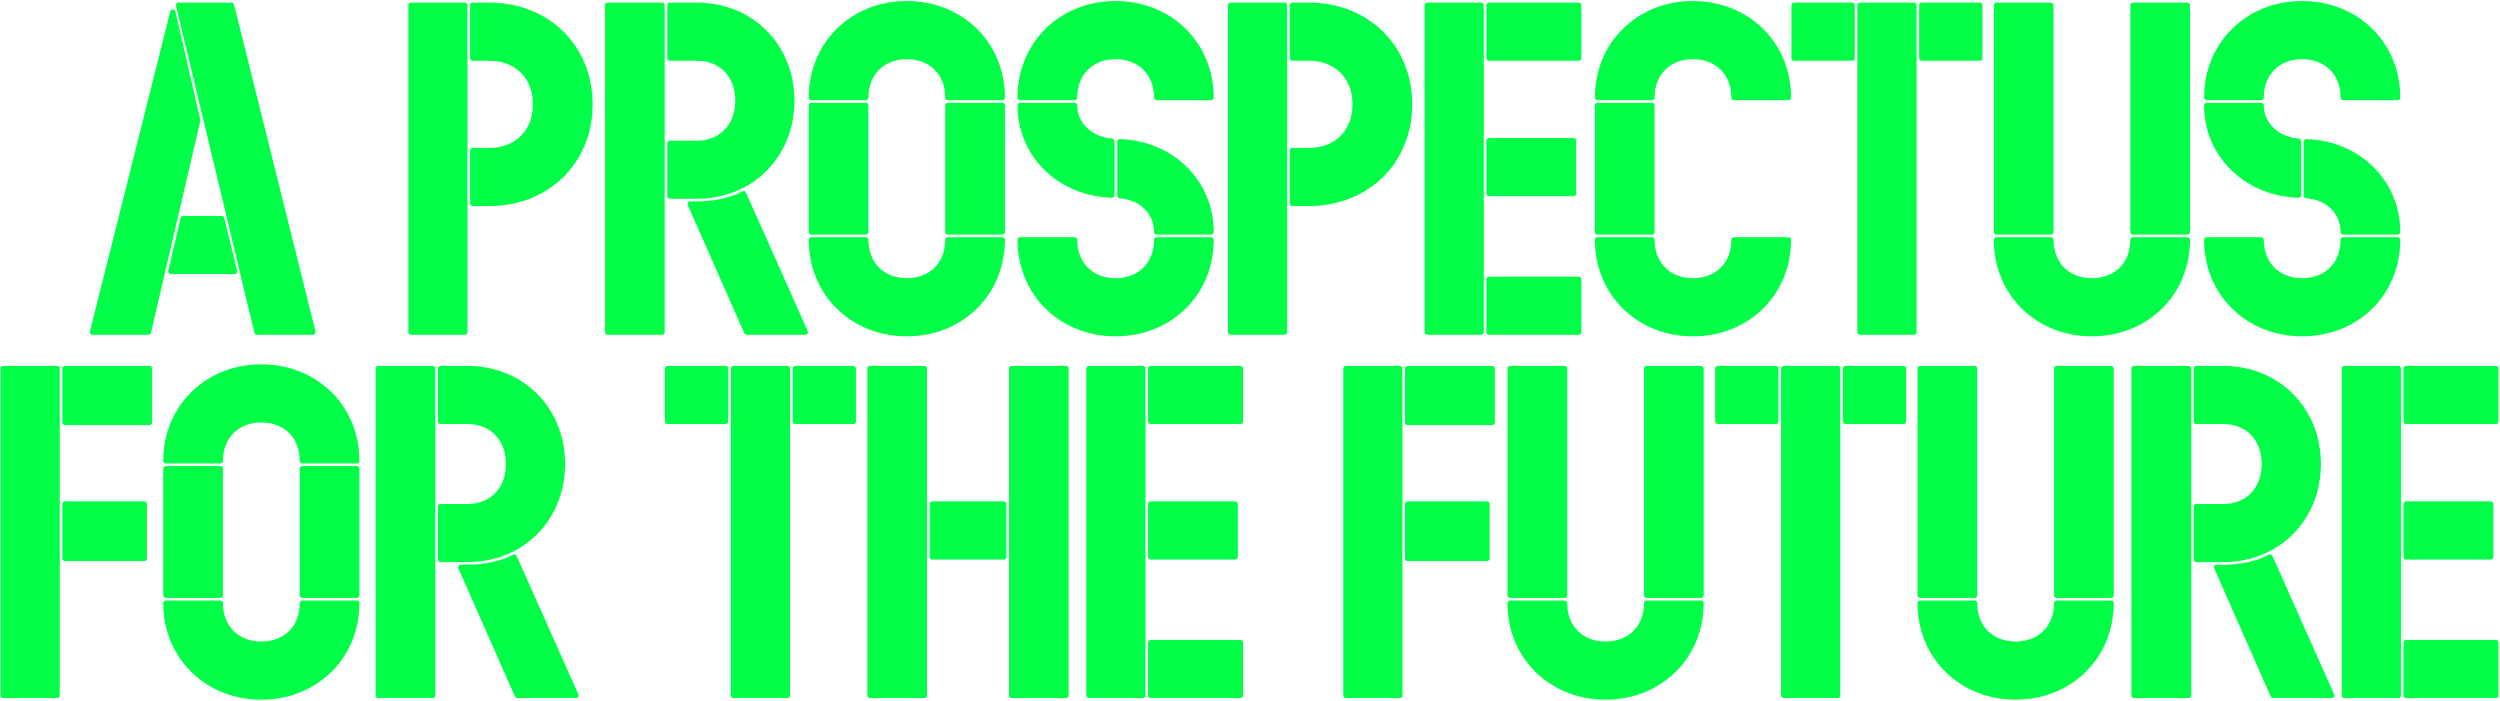
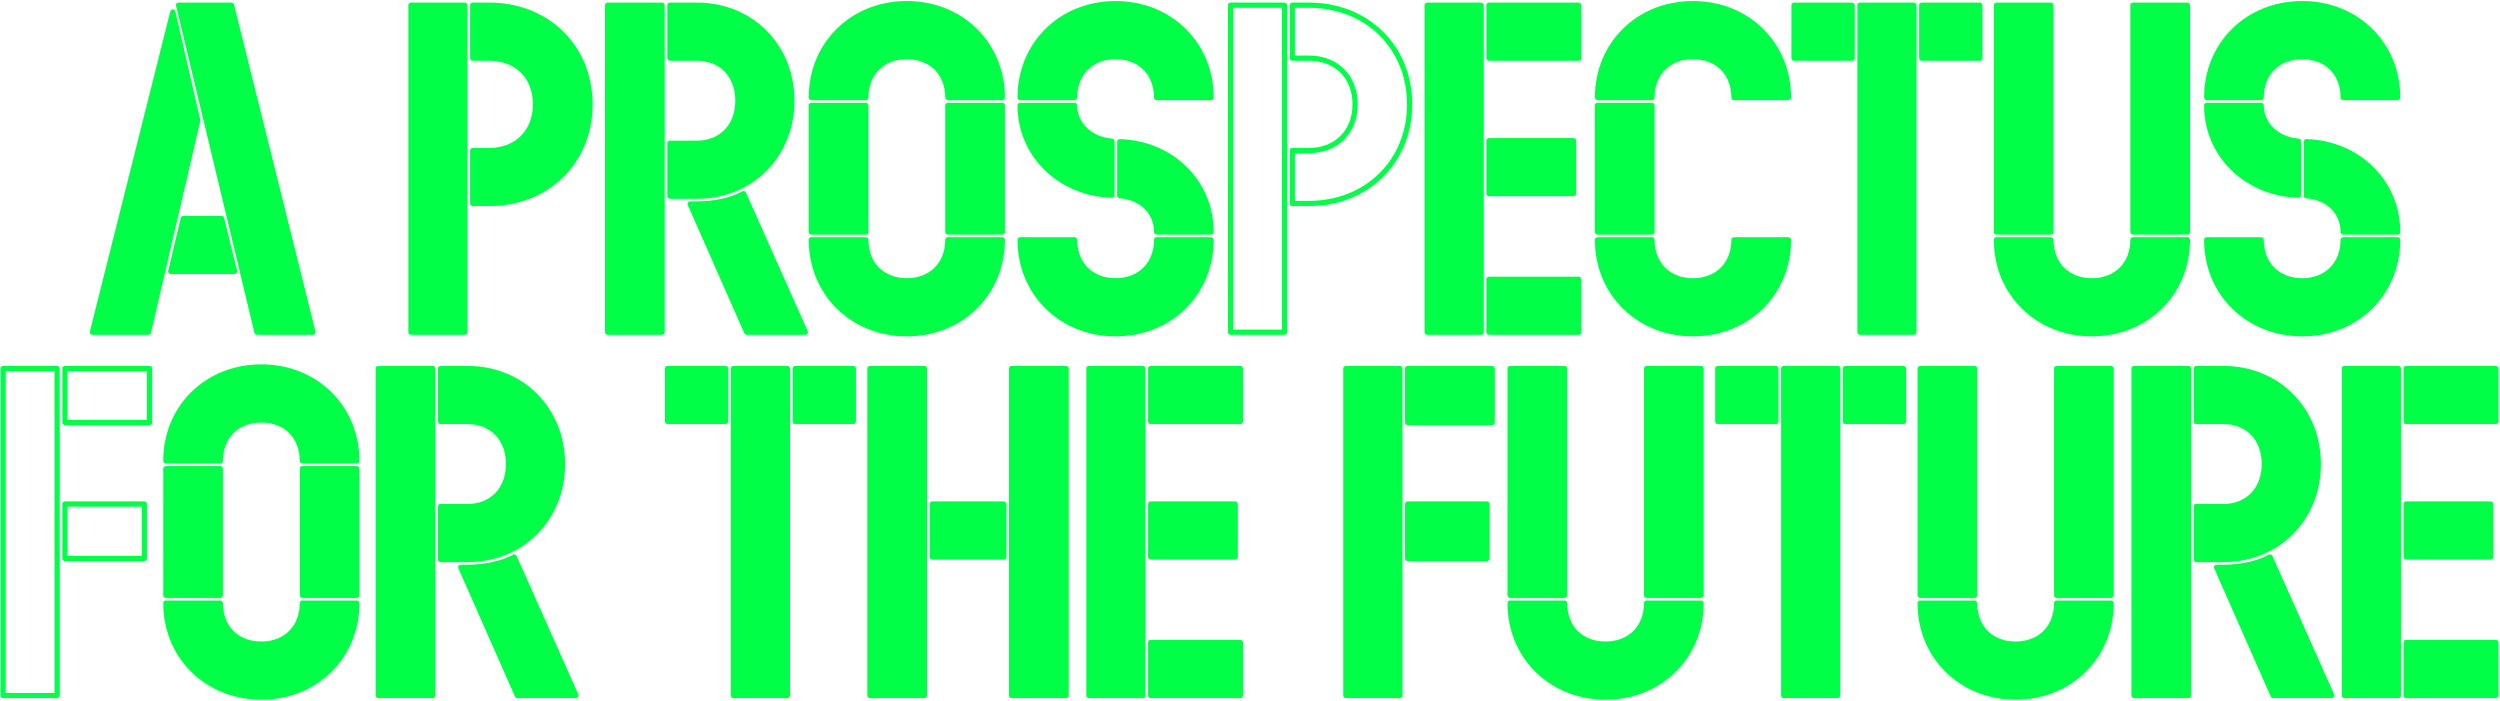
<svg xmlns="http://www.w3.org/2000/svg" width="1445" height="405" viewBox="0 0 1445 405" fill="none">
  <path d="M133.807 3H103.207L148.507 192H180.907L133.807 3ZM114.307 69.6L99.907 6.9L53.407 192H85.807L114.307 69.6ZM98.707 156.9H135.607L128.107 126.3H105.907L98.707 156.9Z" fill="#00FF47" />
  <path d="M268.725 192V3H237.525V192H268.725ZM273.225 33.6H282.825C298.725 33.6 309.525 44.4 309.525 60.3C309.525 76.2 298.725 87 282.825 87H273.225V117.6H282.825C316.125 117.6 341.025 93.6 341.025 60.3C341.025 27 316.125 3 282.825 3H273.225V33.6Z" fill="#00FF47" />
  <path d="M351.197 3V192H382.697V3H351.197ZM387.197 82.8V113.4H402.797C434.297 113.4 457.697 89.7 457.697 58.2C457.697 26.7 434.297 3 402.797 3H387.197V33.6H402.797C416.897 33.6 426.497 43.5 426.497 58.2C426.497 72.9 416.897 82.8 402.797 82.8H387.197ZM431.597 192H465.497L429.797 111.9C422.897 115.8 412.397 117.9 403.397 117.9H398.897L431.597 192Z" fill="#00FF47" />
  <path d="M524.15 2.1C492.65 2.1 468.95 25.5 468.95 56.4H500.45C500.45 42.3 510.05 32.7 524.15 32.7C538.25 32.7 547.85 42.3 547.85 56.4H579.35C579.35 25.5 555.65 2.1 524.15 2.1ZM500.45 134.1V60.9H468.95V134.1H500.45ZM579.35 134.1V60.9H547.85V134.1H579.35ZM524.15 192.9C555.65 192.9 579.35 169.5 579.35 138.6H547.85C547.85 152.7 538.25 162.3 524.15 162.3C510.05 162.3 500.45 152.7 500.45 138.6H468.95C468.95 169.5 492.65 192.9 524.15 192.9Z" fill="#00FF47" />
  <path d="M644.825 2.1C613.325 2.1 589.625 25.5 589.625 56.4H621.125C621.125 42.3 630.725 32.7 644.825 32.7C658.925 32.7 668.525 42.3 668.525 56.4H700.025C700.025 25.5 676.325 2.1 644.825 2.1ZM642.725 81.6C630.425 80.7 621.125 72 621.125 60.9H589.625C589.625 89.4 612.425 111.9 642.725 112.8V81.6ZM647.225 113.1C659.525 114 668.525 122.4 668.525 134.1H700.025C700.025 105.3 677.225 82.8 647.225 81.9V113.1ZM644.825 192.9C676.325 192.9 700.025 169.5 700.025 138.6H668.525C668.525 152.7 658.925 162.3 644.825 162.3C630.725 162.3 621.125 152.7 621.125 138.6H589.625C589.625 169.5 613.325 192.9 644.825 192.9Z" fill="#00FF47" />
-   <path d="M742.456 192V3H711.256V192H742.456ZM746.956 33.6H756.556C772.456 33.6 783.256 44.4 783.256 60.3C783.256 76.2 772.456 87 756.556 87H746.956V117.6H756.556C789.856 117.6 814.756 93.6 814.756 60.3C814.756 27 789.856 3 756.556 3H746.956V33.6Z" fill="#00FF47" />
  <path d="M856.128 192V3H824.928V192H856.128ZM860.628 33.6H912.528V3H860.628V33.6ZM860.628 81.3V111.9H909.528V81.3H860.628ZM912.528 192V161.4H860.628V192H912.528Z" fill="#00FF47" />
  <path d="M978.544 2.1C947.044 2.1 923.344 25.5 923.344 56.4H954.844C954.844 42.3 964.444 32.7 978.544 32.7C992.644 32.7 1002.24 42.3 1002.24 56.4H1033.74C1033.74 25.5 1010.04 2.1 978.544 2.1ZM954.844 134.1V60.9H923.344V134.1H954.844ZM978.544 192.9C1010.04 192.9 1033.74 169.5 1033.74 138.6H1002.24C1002.24 152.7 992.644 162.3 978.544 162.3C964.444 162.3 954.844 152.7 954.844 138.6H923.344C923.344 169.5 947.044 192.9 978.544 192.9Z" fill="#00FF47" />
  <path d="M1036.95 33.6H1070.55V3H1036.95V33.6ZM1106.25 192V3H1075.05V192H1106.25ZM1110.75 33.6H1144.35V3H1110.75V33.6Z" fill="#00FF47" />
  <path d="M1153.93 3V134.1H1185.43V3H1153.93ZM1264.33 134.1V3H1232.83V134.1H1264.33ZM1209.13 192.9C1240.63 192.9 1264.33 169.5 1264.33 138.6H1232.83C1232.83 152.7 1223.23 162.3 1209.13 162.3C1195.03 162.3 1185.43 152.7 1185.43 138.6H1153.93C1153.93 169.5 1177.63 192.9 1209.13 192.9Z" fill="#00FF47" />
  <path d="M1330.66 2.1C1299.16 2.1 1275.46 25.5 1275.46 56.4H1306.96C1306.96 42.3 1316.56 32.7 1330.66 32.7C1344.76 32.7 1354.36 42.3 1354.36 56.4H1385.86C1385.86 25.5 1362.16 2.1 1330.66 2.1ZM1328.56 81.6C1316.26 80.7 1306.96 72 1306.96 60.9H1275.46C1275.46 89.4 1298.26 111.9 1328.56 112.8V81.6ZM1333.06 113.1C1345.36 114 1354.36 122.4 1354.36 134.1H1385.86C1385.86 105.3 1363.06 82.8 1333.06 81.9V113.1ZM1330.66 192.9C1362.16 192.9 1385.86 169.5 1385.86 138.6H1354.36C1354.36 152.7 1344.76 162.3 1330.66 162.3C1316.56 162.3 1306.96 152.7 1306.96 138.6H1275.46C1275.46 169.5 1299.16 192.9 1330.66 192.9Z" fill="#00FF47" />
-   <path d="M1.832 402H33.032V213H1.832V402ZM37.532 213V244.2H86.432V213H37.532ZM83.432 322.8V291.3H37.532V322.8H83.432Z" fill="#00FF47" />
  <path d="M151.054 212.1C119.554 212.1 95.854 235.5 95.854 266.4H127.354C127.354 252.3 136.954 242.7 151.054 242.7C165.154 242.7 174.754 252.3 174.754 266.4H206.254C206.254 235.5 182.554 212.1 151.054 212.1ZM127.354 344.1V270.9H95.854V344.1H127.354ZM206.254 344.1V270.9H174.754V344.1H206.254ZM151.054 402.9C182.554 402.9 206.254 379.5 206.254 348.6H174.754C174.754 362.7 165.154 372.3 151.054 372.3C136.954 372.3 127.354 362.7 127.354 348.6H95.854C95.854 379.5 119.554 402.9 151.054 402.9Z" fill="#00FF47" />
  <path d="M218.629 213V402H250.129V213H218.629ZM254.629 292.8V323.4H270.229C301.729 323.4 325.129 299.7 325.129 268.2C325.129 236.7 301.729 213 270.229 213H254.629V243.6H270.229C284.329 243.6 293.929 253.5 293.929 268.2C293.929 282.9 284.329 292.8 270.229 292.8H254.629ZM299.029 402H332.929L297.229 321.9C290.329 325.8 279.829 327.9 270.829 327.9H266.329L299.029 402Z" fill="#00FF47" />
  <path d="M385.83 243.6H419.43V213H385.83V243.6ZM455.13 402V213H423.93V402H455.13ZM459.63 243.6H493.23V213H459.63V243.6Z" fill="#00FF47" />
  <path d="M502.809 213V402H534.309V213H502.809ZM616.209 402V213H584.709V402H616.209ZM538.809 321.9H580.209V291.3H538.809V321.9Z" fill="#00FF47" />
  <path d="M660.571 402V213H629.371V402H660.571ZM665.071 243.6H716.971V213H665.071V243.6ZM665.071 291.3V321.9H713.971V291.3H665.071ZM716.971 402V371.4H665.071V402H716.971Z" fill="#00FF47" />
  <path d="M777.906 402H809.106V213H777.906V402ZM813.606 213V244.2H862.506V213H813.606ZM859.506 322.8V291.3H813.606V322.8H859.506Z" fill="#00FF47" />
  <path d="M872.828 213V344.1H904.328V213H872.828ZM983.228 344.1V213H951.728V344.1H983.228ZM928.028 402.9C959.528 402.9 983.228 379.5 983.228 348.6H951.728C951.728 362.7 942.128 372.3 928.028 372.3C913.928 372.3 904.328 362.7 904.328 348.6H872.828C872.828 379.5 896.528 402.9 928.028 402.9Z" fill="#00FF47" />
  <path d="M992.861 243.6H1026.46V213H992.861V243.6ZM1062.16 402V213H1030.96V402H1062.16ZM1066.66 243.6H1100.26V213H1066.66V243.6Z" fill="#00FF47" />
  <path d="M1109.84 213V344.1H1141.34V213H1109.84ZM1220.24 344.1V213H1188.74V344.1H1220.24ZM1165.04 402.9C1196.54 402.9 1220.24 379.5 1220.24 348.6H1188.74C1188.74 362.7 1179.14 372.3 1165.04 372.3C1150.94 372.3 1141.34 362.7 1141.34 348.6H1109.84C1109.84 379.5 1133.54 402.9 1165.04 402.9Z" fill="#00FF47" />
  <path d="M1233.47 213V402H1264.97V213H1233.47ZM1269.47 292.8V323.4H1285.07C1316.57 323.4 1339.97 299.7 1339.97 268.2C1339.97 236.7 1316.57 213 1285.07 213H1269.47V243.6H1285.07C1299.17 243.6 1308.77 253.5 1308.77 268.2C1308.77 282.9 1299.17 292.8 1285.07 292.8H1269.47ZM1313.87 402H1347.77L1312.07 321.9C1305.17 325.8 1294.67 327.9 1285.67 327.9H1281.17L1313.87 402Z" fill="#00FF47" />
  <path d="M1386.25 402V213H1355.05V402H1386.25ZM1390.75 243.6H1442.65V213H1390.75V243.6ZM1390.75 291.3V321.9H1439.65V291.3H1390.75ZM1442.65 402V371.4H1390.75V402H1442.65Z" fill="#00FF47" />
  <path fill-rule="evenodd" clip-rule="evenodd" d="M467.45 56.4C467.45 24.65 491.843 0.6 524.15 0.6C556.456 0.6 580.85 24.65 580.85 56.4C580.85 57.228 580.178 57.9 579.35 57.9H547.85C547.021 57.9 546.35 57.228 546.35 56.4C546.35 49.699 544.075 44.172 540.227 40.323C536.378 36.475 530.851 34.2 524.15 34.2C517.448 34.2 511.921 36.475 508.073 40.323C504.224 44.172 501.95 49.699 501.95 56.4C501.95 57.228 501.278 57.9 500.45 57.9H468.95C468.121 57.9 467.45 57.228 467.45 56.4ZM470.469 54.9H498.985C499.303 48.147 501.78 42.373 505.951 38.202C510.428 33.725 516.751 31.2 524.15 31.2C531.548 31.2 537.871 33.725 542.348 38.202C546.519 42.373 548.996 48.147 549.315 54.9H577.831C577.079 25.596 554.33 3.6 524.15 3.6C493.969 3.6 471.22 25.596 470.469 54.9ZM588.125 56.4C588.125 24.65 612.518 0.6 644.825 0.6C677.131 0.6 701.525 24.65 701.525 56.4C701.525 57.228 700.853 57.9 700.025 57.9H668.525C667.696 57.9 667.025 57.228 667.025 56.4C667.025 49.699 664.75 44.172 660.901 40.323C657.053 36.475 651.526 34.2 644.825 34.2C638.123 34.2 632.596 36.475 628.748 40.323C624.899 44.172 622.625 49.699 622.625 56.4C622.625 57.228 621.953 57.9 621.125 57.9H589.625C588.796 57.9 588.125 57.228 588.125 56.4ZM591.144 54.9H619.66C619.978 48.147 622.455 42.373 626.626 38.202C631.103 33.725 637.426 31.2 644.825 31.2C652.223 31.2 658.546 33.725 663.023 38.202C667.194 42.373 669.671 48.147 669.99 54.9H698.505C697.754 25.596 675.005 3.6 644.825 3.6C614.644 3.6 591.896 25.596 591.144 54.9ZM921.844 56.4C921.844 24.65 946.238 0.6 978.544 0.6C1010.85 0.6 1035.24 24.65 1035.24 56.4C1035.24 57.228 1034.57 57.9 1033.74 57.9H1002.24C1001.42 57.9 1000.74 57.228 1000.74 56.4C1000.74 49.699 998.469 44.172 994.621 40.323C990.773 36.475 985.245 34.2 978.544 34.2C971.843 34.2 966.316 36.475 962.467 40.323C958.619 44.172 956.344 49.699 956.344 56.4C956.344 57.228 955.673 57.9 954.844 57.9H923.344C922.516 57.9 921.844 57.228 921.844 56.4ZM924.863 54.9H953.379C953.698 48.147 956.175 42.373 960.346 38.202C964.823 33.725 971.145 31.2 978.544 31.2C985.943 31.2 992.266 33.725 996.742 38.202C1000.91 42.373 1003.39 48.147 1003.71 54.9H1032.22C1031.47 25.596 1008.72 3.6 978.544 3.6C948.364 3.6 925.615 25.596 924.863 54.9ZM1273.96 56.4C1273.96 24.65 1298.36 0.6 1330.66 0.6C1362.97 0.6 1387.36 24.65 1387.36 56.4C1387.36 57.228 1386.69 57.9 1385.86 57.9H1354.36C1353.54 57.9 1352.86 57.228 1352.86 56.4C1352.86 49.699 1350.59 44.172 1346.74 40.323C1342.89 36.475 1337.37 34.2 1330.66 34.2C1323.96 34.2 1318.44 36.475 1314.59 40.323C1310.74 44.172 1308.46 49.699 1308.46 56.4C1308.46 57.228 1307.79 57.9 1306.96 57.9H1275.46C1274.64 57.9 1273.96 57.228 1273.96 56.4ZM1276.98 54.9H1305.5C1305.82 48.147 1308.3 42.373 1312.47 38.202C1316.94 33.725 1323.27 31.2 1330.66 31.2C1338.06 31.2 1344.39 33.725 1348.86 38.202C1353.03 42.373 1355.51 48.147 1355.83 54.9H1384.35C1383.59 25.596 1360.84 3.6 1330.66 3.6C1300.48 3.6 1277.74 25.596 1276.98 54.9ZM102.03 2.071C102.314 1.711 102.748 1.5 103.207 1.5H133.807C134.496 1.5 135.096 1.969 135.263 2.637L182.363 191.637C182.475 192.085 182.374 192.56 182.089 192.924C181.805 193.287 181.369 193.5 180.907 193.5H148.507C147.814 193.5 147.21 193.024 147.049 192.35L101.749 3.35C101.642 2.903 101.745 2.432 102.03 2.071ZM105.109 4.5L149.69 190.5H178.988L132.635 4.5H105.109ZM236.025 3C236.025 2.172 236.697 1.5 237.525 1.5H268.725C269.554 1.5 270.225 2.172 270.225 3V192C270.225 192.829 269.554 193.5 268.725 193.5H237.525C236.697 193.5 236.025 192.829 236.025 192V3ZM239.025 4.5V190.5H267.225V4.5H239.025ZM271.725 3C271.725 2.172 272.397 1.5 273.225 1.5H282.825C316.923 1.5 342.525 26.141 342.525 60.3C342.525 94.459 316.923 119.1 282.825 119.1H273.225C272.397 119.1 271.725 118.429 271.725 117.6V87C271.725 86.172 272.397 85.5 273.225 85.5H282.825C290.427 85.5 296.704 82.925 301.077 78.552C305.45 74.179 308.025 67.902 308.025 60.3C308.025 52.698 305.45 46.421 301.077 42.048C296.704 37.675 290.427 35.1 282.825 35.1H273.225C272.397 35.1 271.725 34.428 271.725 33.6V3ZM274.725 4.5V32.1H282.825C291.123 32.1 298.196 34.925 303.199 39.927C308.201 44.929 311.025 52.002 311.025 60.3C311.025 68.598 308.201 75.671 303.199 80.673C298.196 85.675 291.123 88.5 282.825 88.5H274.725V116.1H282.825C315.328 116.1 339.525 92.741 339.525 60.3C339.525 27.859 315.328 4.5 282.825 4.5H274.725ZM349.697 3C349.697 2.172 350.369 1.5 351.197 1.5H382.697C383.526 1.5 384.197 2.172 384.197 3V192C384.197 192.829 383.526 193.5 382.697 193.5H351.197C350.369 193.5 349.697 192.829 349.697 192V3ZM352.697 4.5V190.5H381.197V4.5H352.697ZM385.697 3C385.697 2.172 386.369 1.5 387.197 1.5H402.797C435.136 1.5 459.197 25.883 459.197 58.2C459.197 90.518 435.136 114.9 402.797 114.9H387.197C386.369 114.9 385.697 114.229 385.697 113.4V82.8C385.697 81.972 386.369 81.3 387.197 81.3H402.797C409.484 81.3 415.005 78.96 418.855 74.971C422.71 70.977 424.997 65.219 424.997 58.2C424.997 51.181 422.71 45.423 418.855 41.429C415.005 37.44 409.484 35.1 402.797 35.1H387.197C386.369 35.1 385.697 34.428 385.697 33.6V3ZM388.697 4.5V32.1H402.797C410.211 32.1 416.54 34.711 421.014 39.346C425.484 43.977 427.997 50.519 427.997 58.2C427.997 65.881 425.484 72.423 421.014 77.054C416.54 81.69 410.211 84.3 402.797 84.3H388.697V111.9H402.797C433.458 111.9 456.197 88.882 456.197 58.2C456.197 27.518 433.458 4.5 402.797 4.5H388.697ZM709.756 3C709.756 2.172 710.427 1.5 711.256 1.5H742.456C743.284 1.5 743.956 2.172 743.956 3V192C743.956 192.829 743.284 193.5 742.456 193.5H711.256C710.427 193.5 709.756 192.829 709.756 192V3ZM712.756 4.5V190.5H740.956V4.5H712.756ZM745.456 3C745.456 2.172 746.127 1.5 746.956 1.5H756.556C790.653 1.5 816.256 26.141 816.256 60.3C816.256 94.459 790.653 119.1 756.556 119.1H746.956C746.127 119.1 745.456 118.429 745.456 117.6V87C745.456 86.172 746.127 85.5 746.956 85.5H756.556C764.158 85.5 770.435 82.925 774.808 78.552C779.181 74.179 781.756 67.902 781.756 60.3C781.756 52.698 779.181 46.421 774.808 42.048C770.435 37.675 764.158 35.1 756.556 35.1H746.956C746.127 35.1 745.456 34.428 745.456 33.6V3ZM748.456 4.5V32.1H756.556C764.854 32.1 771.927 34.925 776.929 39.927C781.931 44.929 784.756 52.002 784.756 60.3C784.756 68.598 781.931 75.671 776.929 80.673C771.927 85.675 764.854 88.5 756.556 88.5H748.456V116.1H756.556C789.059 116.1 813.256 92.741 813.256 60.3C813.256 27.859 789.059 4.5 756.556 4.5H748.456ZM823.428 3C823.428 2.172 824.099 1.5 824.928 1.5H856.128C856.956 1.5 857.628 2.172 857.628 3V192C857.628 192.829 856.956 193.5 856.128 193.5H824.928C824.099 193.5 823.428 192.829 823.428 192V3ZM826.428 4.5V190.5H854.628V4.5H826.428ZM859.128 3C859.128 2.172 859.799 1.5 860.628 1.5H912.528C913.356 1.5 914.028 2.172 914.028 3V33.6C914.028 34.428 913.356 35.1 912.528 35.1H860.628C859.799 35.1 859.128 34.428 859.128 33.6V3ZM862.128 4.5V32.1H911.028V4.5H862.128ZM1035.45 3C1035.45 2.172 1036.12 1.5 1036.95 1.5H1070.55C1071.38 1.5 1072.05 2.172 1072.05 3V33.6C1072.05 34.428 1071.38 35.1 1070.55 35.1H1036.95C1036.12 35.1 1035.45 34.428 1035.45 33.6V3ZM1038.45 4.5V32.1H1069.05V4.5H1038.45ZM1073.55 3C1073.55 2.172 1074.22 1.5 1075.05 1.5H1106.25C1107.08 1.5 1107.75 2.172 1107.75 3V192C1107.75 192.829 1107.08 193.5 1106.25 193.5H1075.05C1074.22 193.5 1073.55 192.829 1073.55 192V3ZM1076.55 4.5V190.5H1104.75V4.5H1076.55ZM1109.25 3C1109.25 2.172 1109.92 1.5 1110.75 1.5H1144.35C1145.18 1.5 1145.85 2.172 1145.85 3V33.6C1145.85 34.428 1145.18 35.1 1144.35 35.1H1110.75C1109.92 35.1 1109.25 34.428 1109.25 33.6V3ZM1112.25 4.5V32.1H1142.85V4.5H1112.25ZM1152.43 3C1152.43 2.172 1153.1 1.5 1153.93 1.5H1185.43C1186.26 1.5 1186.93 2.172 1186.93 3V134.1C1186.93 134.929 1186.26 135.6 1185.43 135.6H1153.93C1153.1 135.6 1152.43 134.929 1152.43 134.1V3ZM1155.43 4.5V132.6H1183.93V4.5H1155.43ZM1231.33 3C1231.33 2.172 1232 1.5 1232.83 1.5H1264.33C1265.16 1.5 1265.83 2.172 1265.83 3V134.1C1265.83 134.929 1265.16 135.6 1264.33 135.6H1232.83C1232 135.6 1231.33 134.929 1231.33 134.1V3ZM1234.33 4.5V132.6H1262.83V4.5H1234.33ZM99.923 5.4C100.616 5.407 101.214 5.889 101.369 6.564L115.769 69.264C115.82 69.487 115.82 69.718 115.768 69.94L87.268 192.34C87.11 193.019 86.505 193.5 85.807 193.5H53.407C52.945 193.5 52.509 193.287 52.225 192.923C51.94 192.558 51.84 192.083 51.953 191.635L98.453 6.535C98.622 5.862 99.229 5.393 99.923 5.4ZM55.331 190.5H84.617L112.768 69.598L99.842 13.317L55.331 190.5ZM467.45 60.9C467.45 60.072 468.121 59.4 468.95 59.4H500.45C501.278 59.4 501.95 60.072 501.95 60.9V134.1C501.95 134.929 501.278 135.6 500.45 135.6H468.95C468.121 135.6 467.45 134.929 467.45 134.1V60.9ZM470.45 62.4V132.6H498.95V62.4H470.45ZM546.35 60.9C546.35 60.072 547.021 59.4 547.85 59.4H579.35C580.178 59.4 580.85 60.072 580.85 60.9V134.1C580.85 134.929 580.178 135.6 579.35 135.6H547.85C547.021 135.6 546.35 134.929 546.35 134.1V60.9ZM549.35 62.4V132.6H577.85V62.4H549.35ZM588.125 60.9C588.125 60.072 588.796 59.4 589.625 59.4H621.125C621.953 59.4 622.625 60.072 622.625 60.9C622.625 71.052 631.145 79.249 642.834 80.104C643.618 80.162 644.225 80.814 644.225 81.6V112.8C644.225 113.206 644.06 113.594 643.769 113.876C643.478 114.159 643.085 114.311 642.68 114.299C611.639 113.377 588.125 90.279 588.125 60.9ZM591.146 62.4C591.916 88.83 612.976 109.684 641.225 111.235V82.961C629.52 81.546 620.445 73.278 619.677 62.4H591.146ZM921.844 60.9C921.844 60.072 922.516 59.4 923.344 59.4H954.844C955.673 59.4 956.344 60.072 956.344 60.9V134.1C956.344 134.929 955.673 135.6 954.844 135.6H923.344C922.516 135.6 921.844 134.929 921.844 134.1V60.9ZM924.844 62.4V132.6H953.344V62.4H924.844ZM1273.96 60.9C1273.96 60.072 1274.64 59.4 1275.46 59.4H1306.96C1307.79 59.4 1308.46 60.072 1308.46 60.9C1308.46 71.052 1316.99 79.249 1328.67 80.104C1329.46 80.162 1330.06 80.814 1330.06 81.6V112.8C1330.06 113.206 1329.9 113.594 1329.61 113.876C1329.32 114.159 1328.93 114.311 1328.52 114.299C1297.48 113.377 1273.96 90.279 1273.96 60.9ZM1276.99 62.4C1277.76 88.83 1298.82 109.684 1327.06 111.235V82.961C1315.36 81.546 1306.28 73.278 1305.52 62.4H1276.99ZM859.128 81.3C859.128 80.472 859.799 79.8 860.628 79.8H909.528C910.356 79.8 911.028 80.472 911.028 81.3V111.9C911.028 112.729 910.356 113.4 909.528 113.4H860.628C859.799 113.4 859.128 112.729 859.128 111.9V81.3ZM862.128 82.8V110.4H908.028V82.8H862.128ZM646.18 80.824C646.471 80.541 646.864 80.389 647.27 80.401C678.021 81.323 701.525 104.431 701.525 134.1C701.525 134.929 700.853 135.6 700.025 135.6H668.525C667.696 135.6 667.025 134.929 667.025 134.1C667.025 123.323 658.776 115.449 647.115 114.596C646.331 114.539 645.725 113.886 645.725 113.1V81.9C645.725 81.495 645.889 81.106 646.18 80.824ZM1332.02 80.824C1332.31 80.541 1332.7 80.389 1333.11 80.401C1363.86 81.323 1387.36 104.431 1387.36 134.1C1387.36 134.929 1386.69 135.6 1385.86 135.6H1354.36C1353.54 135.6 1352.86 134.929 1352.86 134.1C1352.86 123.323 1344.62 115.449 1332.96 114.596C1332.17 114.539 1331.56 113.886 1331.56 113.1V81.9C1331.56 81.495 1331.73 81.106 1332.02 80.824ZM648.725 83.466V111.738C660.457 113.14 669.266 121.22 669.978 132.6H698.503C697.742 105.879 676.682 85.024 648.725 83.466ZM1334.56 83.466V111.738C1346.3 113.14 1355.11 121.22 1355.82 132.6H1384.34C1383.58 105.879 1362.52 85.024 1334.56 83.466ZM430.267 110.476C430.668 110.608 430.995 110.903 431.167 111.289L466.867 191.389C467.074 191.854 467.032 192.391 466.755 192.817C466.479 193.243 466.005 193.5 465.497 193.5H431.597C431.003 193.5 430.465 193.149 430.225 192.606L397.525 118.506C397.32 118.042 397.364 117.506 397.641 117.081C397.917 116.656 398.39 116.4 398.897 116.4H403.397C412.23 116.4 422.453 114.328 429.059 110.594C429.427 110.386 429.866 110.343 430.267 110.476ZM429.081 113.978C421.941 117.541 411.965 119.4 403.397 119.4H401.199L432.575 190.5H463.186L429.081 113.978ZM104.447 125.957C104.607 125.279 105.211 124.8 105.907 124.8H128.107C128.798 124.8 129.4 125.272 129.564 125.943L137.064 156.543C137.174 156.99 137.072 157.463 136.788 157.826C136.503 158.188 136.068 158.4 135.607 158.4H98.707C98.249 158.4 97.816 158.191 97.532 157.831C97.247 157.472 97.142 157.003 97.247 156.557L104.447 125.957ZM107.095 127.8L100.601 155.4H133.695L126.931 127.8H107.095ZM467.45 138.6C467.45 137.772 468.121 137.1 468.95 137.1H500.45C501.278 137.1 501.95 137.772 501.95 138.6C501.95 145.301 504.224 150.829 508.073 154.677C511.921 158.525 517.448 160.8 524.15 160.8C530.851 160.8 536.378 158.525 540.227 154.677C544.075 150.829 546.35 145.301 546.35 138.6C546.35 137.772 547.021 137.1 547.85 137.1H579.35C580.178 137.1 580.85 137.772 580.85 138.6C580.85 170.35 556.456 194.4 524.15 194.4C491.843 194.4 467.45 170.35 467.45 138.6ZM470.469 140.1C471.22 169.404 493.969 191.4 524.15 191.4C554.33 191.4 577.079 169.404 577.831 140.1H549.315C548.996 146.854 546.519 152.627 542.348 156.798C537.871 161.275 531.548 163.8 524.15 163.8C516.751 163.8 510.428 161.275 505.951 156.798C501.78 152.627 499.303 146.854 498.985 140.1H470.469ZM588.125 138.6C588.125 137.772 588.796 137.1 589.625 137.1H621.125C621.953 137.1 622.625 137.772 622.625 138.6C622.625 145.301 624.899 150.829 628.748 154.677C632.596 158.525 638.123 160.8 644.825 160.8C651.526 160.8 657.053 158.525 660.901 154.677C664.75 150.829 667.025 145.301 667.025 138.6C667.025 137.772 667.696 137.1 668.525 137.1H700.025C700.853 137.1 701.525 137.772 701.525 138.6C701.525 170.35 677.131 194.4 644.825 194.4C612.518 194.4 588.125 170.35 588.125 138.6ZM591.144 140.1C591.896 169.404 614.644 191.4 644.825 191.4C675.005 191.4 697.754 169.404 698.505 140.1H669.99C669.671 146.854 667.194 152.627 663.023 156.798C658.546 161.275 652.223 163.8 644.825 163.8C637.426 163.8 631.103 161.275 626.626 156.798C622.455 152.627 619.978 146.854 619.66 140.1H591.144ZM921.844 138.6C921.844 137.772 922.516 137.1 923.344 137.1H954.844C955.673 137.1 956.344 137.772 956.344 138.6C956.344 145.301 958.619 150.829 962.467 154.677C966.316 158.525 971.843 160.8 978.544 160.8C985.245 160.8 990.773 158.525 994.621 154.677C998.469 150.829 1000.74 145.301 1000.74 138.6C1000.74 137.772 1001.42 137.1 1002.24 137.1H1033.74C1034.57 137.1 1035.24 137.772 1035.24 138.6C1035.24 170.35 1010.85 194.4 978.544 194.4C946.238 194.4 921.844 170.35 921.844 138.6ZM924.863 140.1C925.615 169.404 948.364 191.4 978.544 191.4C1008.72 191.4 1031.47 169.404 1032.22 140.1H1003.71C1003.39 146.854 1000.91 152.627 996.742 156.798C992.266 161.275 985.943 163.8 978.544 163.8C971.145 163.8 964.823 161.275 960.346 156.798C956.175 152.627 953.698 146.854 953.379 140.1H924.863ZM1152.43 138.6C1152.43 137.772 1153.1 137.1 1153.93 137.1H1185.43C1186.26 137.1 1186.93 137.772 1186.93 138.6C1186.93 145.301 1189.21 150.829 1193.05 154.677C1196.9 158.525 1202.43 160.8 1209.13 160.8C1215.83 160.8 1221.36 158.525 1225.21 154.677C1229.06 150.829 1231.33 145.301 1231.33 138.6C1231.33 137.772 1232 137.1 1232.83 137.1H1264.33C1265.16 137.1 1265.83 137.772 1265.83 138.6C1265.83 170.35 1241.44 194.4 1209.13 194.4C1176.82 194.4 1152.43 170.35 1152.43 138.6ZM1155.45 140.1C1156.2 169.404 1178.95 191.4 1209.13 191.4C1239.31 191.4 1262.06 169.404 1262.81 140.1H1234.3C1233.98 146.854 1231.5 152.627 1227.33 156.798C1222.85 161.275 1216.53 163.8 1209.13 163.8C1201.73 163.8 1195.41 161.275 1190.93 156.798C1186.76 152.627 1184.29 146.854 1183.97 140.1H1155.45ZM1273.96 138.6C1273.96 137.772 1274.64 137.1 1275.46 137.1H1306.96C1307.79 137.1 1308.46 137.772 1308.46 138.6C1308.46 145.301 1310.74 150.829 1314.59 154.677C1318.44 158.525 1323.96 160.8 1330.66 160.8C1337.37 160.8 1342.89 158.525 1346.74 154.677C1350.59 150.829 1352.86 145.301 1352.86 138.6C1352.86 137.772 1353.54 137.1 1354.36 137.1H1385.86C1386.69 137.1 1387.36 137.772 1387.36 138.6C1387.36 170.35 1362.97 194.4 1330.66 194.4C1298.36 194.4 1273.96 170.35 1273.96 138.6ZM1276.98 140.1C1277.74 169.404 1300.48 191.4 1330.66 191.4C1360.84 191.4 1383.59 169.404 1384.35 140.1H1355.83C1355.51 146.854 1353.03 152.627 1348.86 156.798C1344.39 161.275 1338.06 163.8 1330.66 163.8C1323.27 163.8 1316.94 161.275 1312.47 156.798C1308.3 152.627 1305.82 146.854 1305.5 140.1H1276.98ZM859.128 161.4C859.128 160.572 859.799 159.9 860.628 159.9H912.528C913.356 159.9 914.028 160.572 914.028 161.4V192C914.028 192.829 913.356 193.5 912.528 193.5H860.628C859.799 193.5 859.128 192.829 859.128 192V161.4ZM862.128 162.9V190.5H911.028V162.9H862.128ZM94.354 266.4C94.354 234.65 118.747 210.6 151.054 210.6C183.361 210.6 207.754 234.65 207.754 266.4C207.754 267.229 207.082 267.9 206.254 267.9H174.754C173.925 267.9 173.254 267.229 173.254 266.4C173.254 259.699 170.979 254.172 167.131 250.323C163.282 246.475 157.755 244.2 151.054 244.2C144.353 244.2 138.825 246.475 134.977 250.323C131.129 254.172 128.854 259.699 128.854 266.4C128.854 267.229 128.182 267.9 127.354 267.9H95.854C95.025 267.9 94.354 267.229 94.354 266.4ZM97.373 264.9H125.889C126.208 258.147 128.685 252.373 132.856 248.202C137.332 243.725 143.655 241.2 151.054 241.2C158.453 241.2 164.775 243.725 169.252 248.202C173.423 252.373 175.9 258.147 176.219 264.9H204.735C203.983 235.596 181.234 213.6 151.054 213.6C120.873 213.6 98.125 235.596 97.373 264.9ZM0.332 213C0.332 212.172 1.004 211.5 1.832 211.5H33.032C33.861 211.5 34.532 212.172 34.532 213V402C34.532 402.829 33.861 403.5 33.032 403.5H1.832C1.004 403.5 0.332 402.829 0.332 402V213ZM3.332 214.5V400.5H31.532V214.5H3.332ZM36.032 213C36.032 212.172 36.704 211.5 37.532 211.5H86.432C87.26 211.5 87.932 212.172 87.932 213V244.2C87.932 245.029 87.26 245.7 86.432 245.7H37.532C36.704 245.7 36.032 245.029 36.032 244.2V213ZM39.032 214.5V242.7H84.932V214.5H39.032ZM217.129 213C217.129 212.172 217.8 211.5 218.629 211.5H250.129C250.957 211.5 251.629 212.172 251.629 213V402C251.629 402.829 250.957 403.5 250.129 403.5H218.629C217.8 403.5 217.129 402.829 217.129 402V213ZM220.129 214.5V400.5H248.629V214.5H220.129ZM253.129 213C253.129 212.172 253.8 211.5 254.629 211.5H270.229C302.568 211.5 326.629 235.882 326.629 268.2C326.629 300.518 302.568 324.9 270.229 324.9H254.629C253.8 324.9 253.129 324.229 253.129 323.4V292.8C253.129 291.972 253.8 291.3 254.629 291.3H270.229C276.916 291.3 282.436 288.961 286.287 284.971C290.142 280.977 292.429 275.219 292.429 268.2C292.429 261.181 290.142 255.423 286.287 251.429C282.436 247.44 276.916 245.1 270.229 245.1H254.629C253.8 245.1 253.129 244.429 253.129 243.6V213ZM256.129 214.5V242.1H270.229C277.642 242.1 283.972 244.711 288.446 249.346C292.916 253.977 295.429 260.519 295.429 268.2C295.429 275.881 292.916 282.423 288.446 287.054C283.972 291.69 277.642 294.3 270.229 294.3H256.129V321.9H270.229C300.89 321.9 323.629 298.882 323.629 268.2C323.629 237.518 300.89 214.5 270.229 214.5H256.129ZM384.33 213C384.33 212.172 385.001 211.5 385.83 211.5H419.43C420.258 211.5 420.93 212.172 420.93 213V243.6C420.93 244.429 420.258 245.1 419.43 245.1H385.83C385.001 245.1 384.33 244.429 384.33 243.6V213ZM387.33 214.5V242.1H417.93V214.5H387.33ZM422.43 213C422.43 212.172 423.101 211.5 423.93 211.5H455.13C455.958 211.5 456.63 212.172 456.63 213V402C456.63 402.829 455.958 403.5 455.13 403.5H423.93C423.101 403.5 422.43 402.829 422.43 402V213ZM425.43 214.5V400.5H453.63V214.5H425.43ZM458.13 213C458.13 212.172 458.801 211.5 459.63 211.5H493.23C494.058 211.5 494.73 212.172 494.73 213V243.6C494.73 244.429 494.058 245.1 493.23 245.1H459.63C458.801 245.1 458.13 244.429 458.13 243.6V213ZM461.13 214.5V242.1H491.73V214.5H461.13ZM501.309 213C501.309 212.172 501.98 211.5 502.809 211.5H534.309C535.137 211.5 535.809 212.172 535.809 213V402C535.809 402.829 535.137 403.5 534.309 403.5H502.809C501.98 403.5 501.309 402.829 501.309 402V213ZM504.309 214.5V400.5H532.809V214.5H504.309ZM583.209 213C583.209 212.172 583.88 211.5 584.709 211.5H616.209C617.037 211.5 617.709 212.172 617.709 213V402C617.709 402.829 617.037 403.5 616.209 403.5H584.709C583.88 403.5 583.209 402.829 583.209 402V213ZM586.209 214.5V400.5H614.709V214.5H586.209ZM627.871 213C627.871 212.172 628.543 211.5 629.371 211.5H660.571C661.4 211.5 662.071 212.172 662.071 213V402C662.071 402.829 661.4 403.5 660.571 403.5H629.371C628.543 403.5 627.871 402.829 627.871 402V213ZM630.871 214.5V400.5H659.071V214.5H630.871ZM663.571 213C663.571 212.172 664.243 211.5 665.071 211.5H716.971C717.8 211.5 718.471 212.172 718.471 213V243.6C718.471 244.429 717.8 245.1 716.971 245.1H665.071C664.243 245.1 663.571 244.429 663.571 243.6V213ZM666.571 214.5V242.1H715.471V214.5H666.571ZM776.406 213C776.406 212.172 777.078 211.5 777.906 211.5H809.106C809.935 211.5 810.606 212.172 810.606 213V402C810.606 402.829 809.935 403.5 809.106 403.5H777.906C777.078 403.5 776.406 402.829 776.406 402V213ZM779.406 214.5V400.5H807.606V214.5H779.406ZM812.106 213C812.106 212.172 812.778 211.5 813.606 211.5H862.506C863.335 211.5 864.006 212.172 864.006 213V244.2C864.006 245.029 863.335 245.7 862.506 245.7H813.606C812.778 245.7 812.106 245.029 812.106 244.2V213ZM815.106 214.5V242.7H861.006V214.5H815.106ZM871.328 213C871.328 212.172 872 211.5 872.828 211.5H904.328C905.157 211.5 905.828 212.172 905.828 213V344.1C905.828 344.929 905.157 345.6 904.328 345.6H872.828C872 345.6 871.328 344.929 871.328 344.1V213ZM874.328 214.5V342.6H902.828V214.5H874.328ZM950.228 213C950.228 212.172 950.9 211.5 951.728 211.5H983.228C984.057 211.5 984.728 212.172 984.728 213V344.1C984.728 344.929 984.057 345.6 983.228 345.6H951.728C950.9 345.6 950.228 344.929 950.228 344.1V213ZM953.228 214.5V342.6H981.728V214.5H953.228ZM991.361 213C991.361 212.172 992.033 211.5 992.861 211.5H1026.46C1027.29 211.5 1027.96 212.172 1027.96 213V243.6C1027.96 244.429 1027.29 245.1 1026.46 245.1H992.861C992.033 245.1 991.361 244.429 991.361 243.6V213ZM994.361 214.5V242.1H1024.96V214.5H994.361ZM1029.46 213C1029.46 212.172 1030.13 211.5 1030.96 211.5H1062.16C1062.99 211.5 1063.66 212.172 1063.66 213V402C1063.66 402.829 1062.99 403.5 1062.16 403.5H1030.96C1030.13 403.5 1029.46 402.829 1029.46 402V213ZM1032.46 214.5V400.5H1060.66V214.5H1032.46ZM1065.16 213C1065.16 212.172 1065.83 211.5 1066.66 211.5H1100.26C1101.09 211.5 1101.76 212.172 1101.76 213V243.6C1101.76 244.429 1101.09 245.1 1100.26 245.1H1066.66C1065.83 245.1 1065.16 244.429 1065.16 243.6V213ZM1068.16 214.5V242.1H1098.76V214.5H1068.16ZM1108.34 213C1108.34 212.172 1109.01 211.5 1109.84 211.5H1141.34C1142.17 211.5 1142.84 212.172 1142.84 213V344.1C1142.84 344.929 1142.17 345.6 1141.34 345.6H1109.84C1109.01 345.6 1108.34 344.929 1108.34 344.1V213ZM1111.34 214.5V342.6H1139.84V214.5H1111.34ZM1187.24 213C1187.24 212.172 1187.91 211.5 1188.74 211.5H1220.24C1221.07 211.5 1221.74 212.172 1221.74 213V344.1C1221.74 344.929 1221.07 345.6 1220.24 345.6H1188.74C1187.91 345.6 1187.24 344.929 1187.24 344.1V213ZM1190.24 214.5V342.6H1218.74V214.5H1190.24ZM1231.97 213C1231.97 212.172 1232.64 211.5 1233.47 211.5H1264.97C1265.8 211.5 1266.47 212.172 1266.47 213V402C1266.47 402.829 1265.8 403.5 1264.97 403.5H1233.47C1232.64 403.5 1231.97 402.829 1231.97 402V213ZM1234.97 214.5V400.5H1263.47V214.5H1234.97ZM1267.97 213C1267.97 212.172 1268.64 211.5 1269.47 211.5H1285.07C1317.41 211.5 1341.47 235.882 1341.47 268.2C1341.47 300.518 1317.41 324.9 1285.07 324.9H1269.47C1268.64 324.9 1267.97 324.229 1267.97 323.4V292.8C1267.97 291.972 1268.64 291.3 1269.47 291.3H1285.07C1291.76 291.3 1297.28 288.961 1301.13 284.971C1304.99 280.977 1307.27 275.219 1307.27 268.2C1307.27 261.181 1304.99 255.423 1301.13 251.429C1297.28 247.44 1291.76 245.1 1285.07 245.1H1269.47C1268.64 245.1 1267.97 244.429 1267.97 243.6V213ZM1270.97 214.5V242.1H1285.07C1292.49 242.1 1298.82 244.711 1303.29 249.346C1307.76 253.977 1310.27 260.519 1310.27 268.2C1310.27 275.881 1307.76 282.423 1303.29 287.054C1298.82 291.69 1292.49 294.3 1285.07 294.3H1270.97V321.9H1285.07C1315.73 321.9 1338.47 298.882 1338.47 268.2C1338.47 237.518 1315.73 214.5 1285.07 214.5H1270.97ZM1353.55 213C1353.55 212.172 1354.23 211.5 1355.05 211.5H1386.25C1387.08 211.5 1387.75 212.172 1387.75 213V402C1387.75 402.829 1387.08 403.5 1386.25 403.5H1355.05C1354.23 403.5 1353.55 402.829 1353.55 402V213ZM1356.55 214.5V400.5H1384.75V214.5H1356.55ZM1389.25 213C1389.25 212.172 1389.93 211.5 1390.75 211.5H1442.65C1443.48 211.5 1444.15 212.172 1444.15 213V243.6C1444.15 244.429 1443.48 245.1 1442.65 245.1H1390.75C1389.93 245.1 1389.25 244.429 1389.25 243.6V213ZM1392.25 214.5V242.1H1441.15V214.5H1392.25ZM94.354 270.9C94.354 270.072 95.025 269.4 95.854 269.4H127.354C128.182 269.4 128.854 270.072 128.854 270.9V344.1C128.854 344.929 128.182 345.6 127.354 345.6H95.854C95.025 345.6 94.354 344.929 94.354 344.1V270.9ZM97.354 272.4V342.6H125.854V272.4H97.354ZM173.254 270.9C173.254 270.072 173.925 269.4 174.754 269.4H206.254C207.082 269.4 207.754 270.072 207.754 270.9V344.1C207.754 344.929 207.082 345.6 206.254 345.6H174.754C173.925 345.6 173.254 344.929 173.254 344.1V270.9ZM176.254 272.4V342.6H204.754V272.4H176.254ZM36.032 291.3C36.032 290.472 36.704 289.8 37.532 289.8H83.432C84.26 289.8 84.932 290.472 84.932 291.3V322.8C84.932 323.629 84.26 324.3 83.432 324.3H37.532C36.704 324.3 36.032 323.629 36.032 322.8V291.3ZM39.032 292.8V321.3H81.932V292.8H39.032ZM537.309 291.3C537.309 290.472 537.98 289.8 538.809 289.8H580.209C581.037 289.8 581.709 290.472 581.709 291.3V321.9C581.709 322.729 581.037 323.4 580.209 323.4H538.809C537.98 323.4 537.309 322.729 537.309 321.9V291.3ZM540.309 292.8V320.4H578.709V292.8H540.309ZM663.571 291.3C663.571 290.472 664.243 289.8 665.071 289.8H713.971C714.8 289.8 715.471 290.472 715.471 291.3V321.9C715.471 322.729 714.8 323.4 713.971 323.4H665.071C664.243 323.4 663.571 322.729 663.571 321.9V291.3ZM666.571 292.8V320.4H712.471V292.8H666.571ZM812.106 291.3C812.106 290.472 812.778 289.8 813.606 289.8H859.506C860.335 289.8 861.006 290.472 861.006 291.3V322.8C861.006 323.629 860.335 324.3 859.506 324.3H813.606C812.778 324.3 812.106 323.629 812.106 322.8V291.3ZM815.106 292.8V321.3H858.006V292.8H815.106ZM1389.25 291.3C1389.25 290.472 1389.93 289.8 1390.75 289.8H1439.65C1440.48 289.8 1441.15 290.472 1441.15 291.3V321.9C1441.15 322.729 1440.48 323.4 1439.65 323.4H1390.75C1389.93 323.4 1389.25 322.729 1389.25 321.9V291.3ZM1392.25 292.8V320.4H1438.15V292.8H1392.25ZM297.699 320.476C298.1 320.608 298.427 320.903 298.599 321.289L334.299 401.389C334.506 401.853 334.464 402.391 334.187 402.817C333.91 403.243 333.437 403.5 332.929 403.5H299.029C298.435 403.5 297.896 403.149 297.657 402.606L264.957 328.506C264.752 328.042 264.795 327.506 265.072 327.081C265.349 326.656 265.822 326.4 266.329 326.4H270.829C279.662 326.4 289.884 324.328 296.491 320.594C296.859 320.386 297.297 320.343 297.699 320.476ZM1312.54 320.476C1312.94 320.608 1313.27 320.903 1313.44 321.289L1349.14 401.389C1349.35 401.853 1349.31 402.391 1349.03 402.817C1348.75 403.243 1348.28 403.5 1347.77 403.5H1313.87C1313.28 403.5 1312.74 403.149 1312.5 402.606L1279.8 328.506C1279.6 328.042 1279.64 327.506 1279.92 327.081C1280.19 326.656 1280.67 326.4 1281.17 326.4H1285.67C1294.51 326.4 1304.73 324.328 1311.33 320.594C1311.7 320.386 1312.14 320.343 1312.54 320.476ZM296.513 323.978C289.372 327.541 279.397 329.4 270.829 329.4H268.63L300.007 400.5H330.618L296.513 323.978ZM1311.36 323.978C1304.22 327.541 1294.24 329.4 1285.67 329.4H1283.47L1314.85 400.5H1345.46L1311.36 323.978ZM94.354 348.6C94.354 347.772 95.025 347.1 95.854 347.1H127.354C128.182 347.1 128.854 347.772 128.854 348.6C128.854 355.301 131.129 360.829 134.977 364.677C138.825 368.525 144.353 370.8 151.054 370.8C157.755 370.8 163.282 368.525 167.131 364.677C170.979 360.829 173.254 355.301 173.254 348.6C173.254 347.772 173.925 347.1 174.754 347.1H206.254C207.082 347.1 207.754 347.772 207.754 348.6C207.754 380.35 183.361 404.4 151.054 404.4C118.747 404.4 94.354 380.35 94.354 348.6ZM97.373 350.1C98.125 379.404 120.873 401.4 151.054 401.4C181.234 401.4 203.983 379.404 204.735 350.1H176.219C175.9 356.854 173.423 362.627 169.252 366.798C164.775 371.275 158.453 373.8 151.054 373.8C143.655 373.8 137.332 371.275 132.856 366.798C128.685 362.627 126.208 356.854 125.889 350.1H97.373ZM871.328 348.6C871.328 347.772 872 347.1 872.828 347.1H904.328C905.157 347.1 905.828 347.772 905.828 348.6C905.828 355.301 908.103 360.829 911.951 364.677C915.8 368.525 921.327 370.8 928.028 370.8C934.729 370.8 940.257 368.525 944.105 364.677C947.953 360.829 950.228 355.301 950.228 348.6C950.228 347.772 950.9 347.1 951.728 347.1H983.228C984.057 347.1 984.728 347.772 984.728 348.6C984.728 380.35 960.335 404.4 928.028 404.4C895.721 404.4 871.328 380.35 871.328 348.6ZM874.347 350.1C875.099 379.404 897.848 401.4 928.028 401.4C958.209 401.4 980.957 379.404 981.709 350.1H953.193C952.874 356.854 950.397 362.627 946.226 366.798C941.75 371.275 935.427 373.8 928.028 373.8C920.629 373.8 914.307 371.275 909.83 366.798C905.659 362.627 903.182 356.854 902.863 350.1H874.347ZM1108.34 348.6C1108.34 347.772 1109.01 347.1 1109.84 347.1H1141.34C1142.17 347.1 1142.84 347.772 1142.84 348.6C1142.84 355.301 1145.11 360.829 1148.96 364.677C1152.81 368.525 1158.34 370.8 1165.04 370.8C1171.74 370.8 1177.27 368.525 1181.12 364.677C1184.97 360.829 1187.24 355.301 1187.24 348.6C1187.24 347.772 1187.91 347.1 1188.74 347.1H1220.24C1221.07 347.1 1221.74 347.772 1221.74 348.6C1221.74 380.35 1197.35 404.4 1165.04 404.4C1132.73 404.4 1108.34 380.35 1108.34 348.6ZM1111.36 350.1C1112.11 379.404 1134.86 401.4 1165.04 401.4C1195.22 401.4 1217.97 379.404 1218.72 350.1H1190.2C1189.89 356.854 1187.41 362.627 1183.24 366.798C1178.76 371.275 1172.44 373.8 1165.04 373.8C1157.64 373.8 1151.32 371.275 1146.84 366.798C1142.67 362.627 1140.19 356.854 1139.88 350.1H1111.36ZM663.571 371.4C663.571 370.572 664.243 369.9 665.071 369.9H716.971C717.8 369.9 718.471 370.572 718.471 371.4V402C718.471 402.829 717.8 403.5 716.971 403.5H665.071C664.243 403.5 663.571 402.829 663.571 402V371.4ZM666.571 372.9V400.5H715.471V372.9H666.571ZM1389.25 371.4C1389.25 370.572 1389.93 369.9 1390.75 369.9H1442.65C1443.48 369.9 1444.15 370.572 1444.15 371.4V402C1444.15 402.829 1443.48 403.5 1442.65 403.5H1390.75C1389.93 403.5 1389.25 402.829 1389.25 402V371.4ZM1392.25 372.9V400.5H1441.15V372.9H1392.25Z" fill="#00FF47" />
</svg>